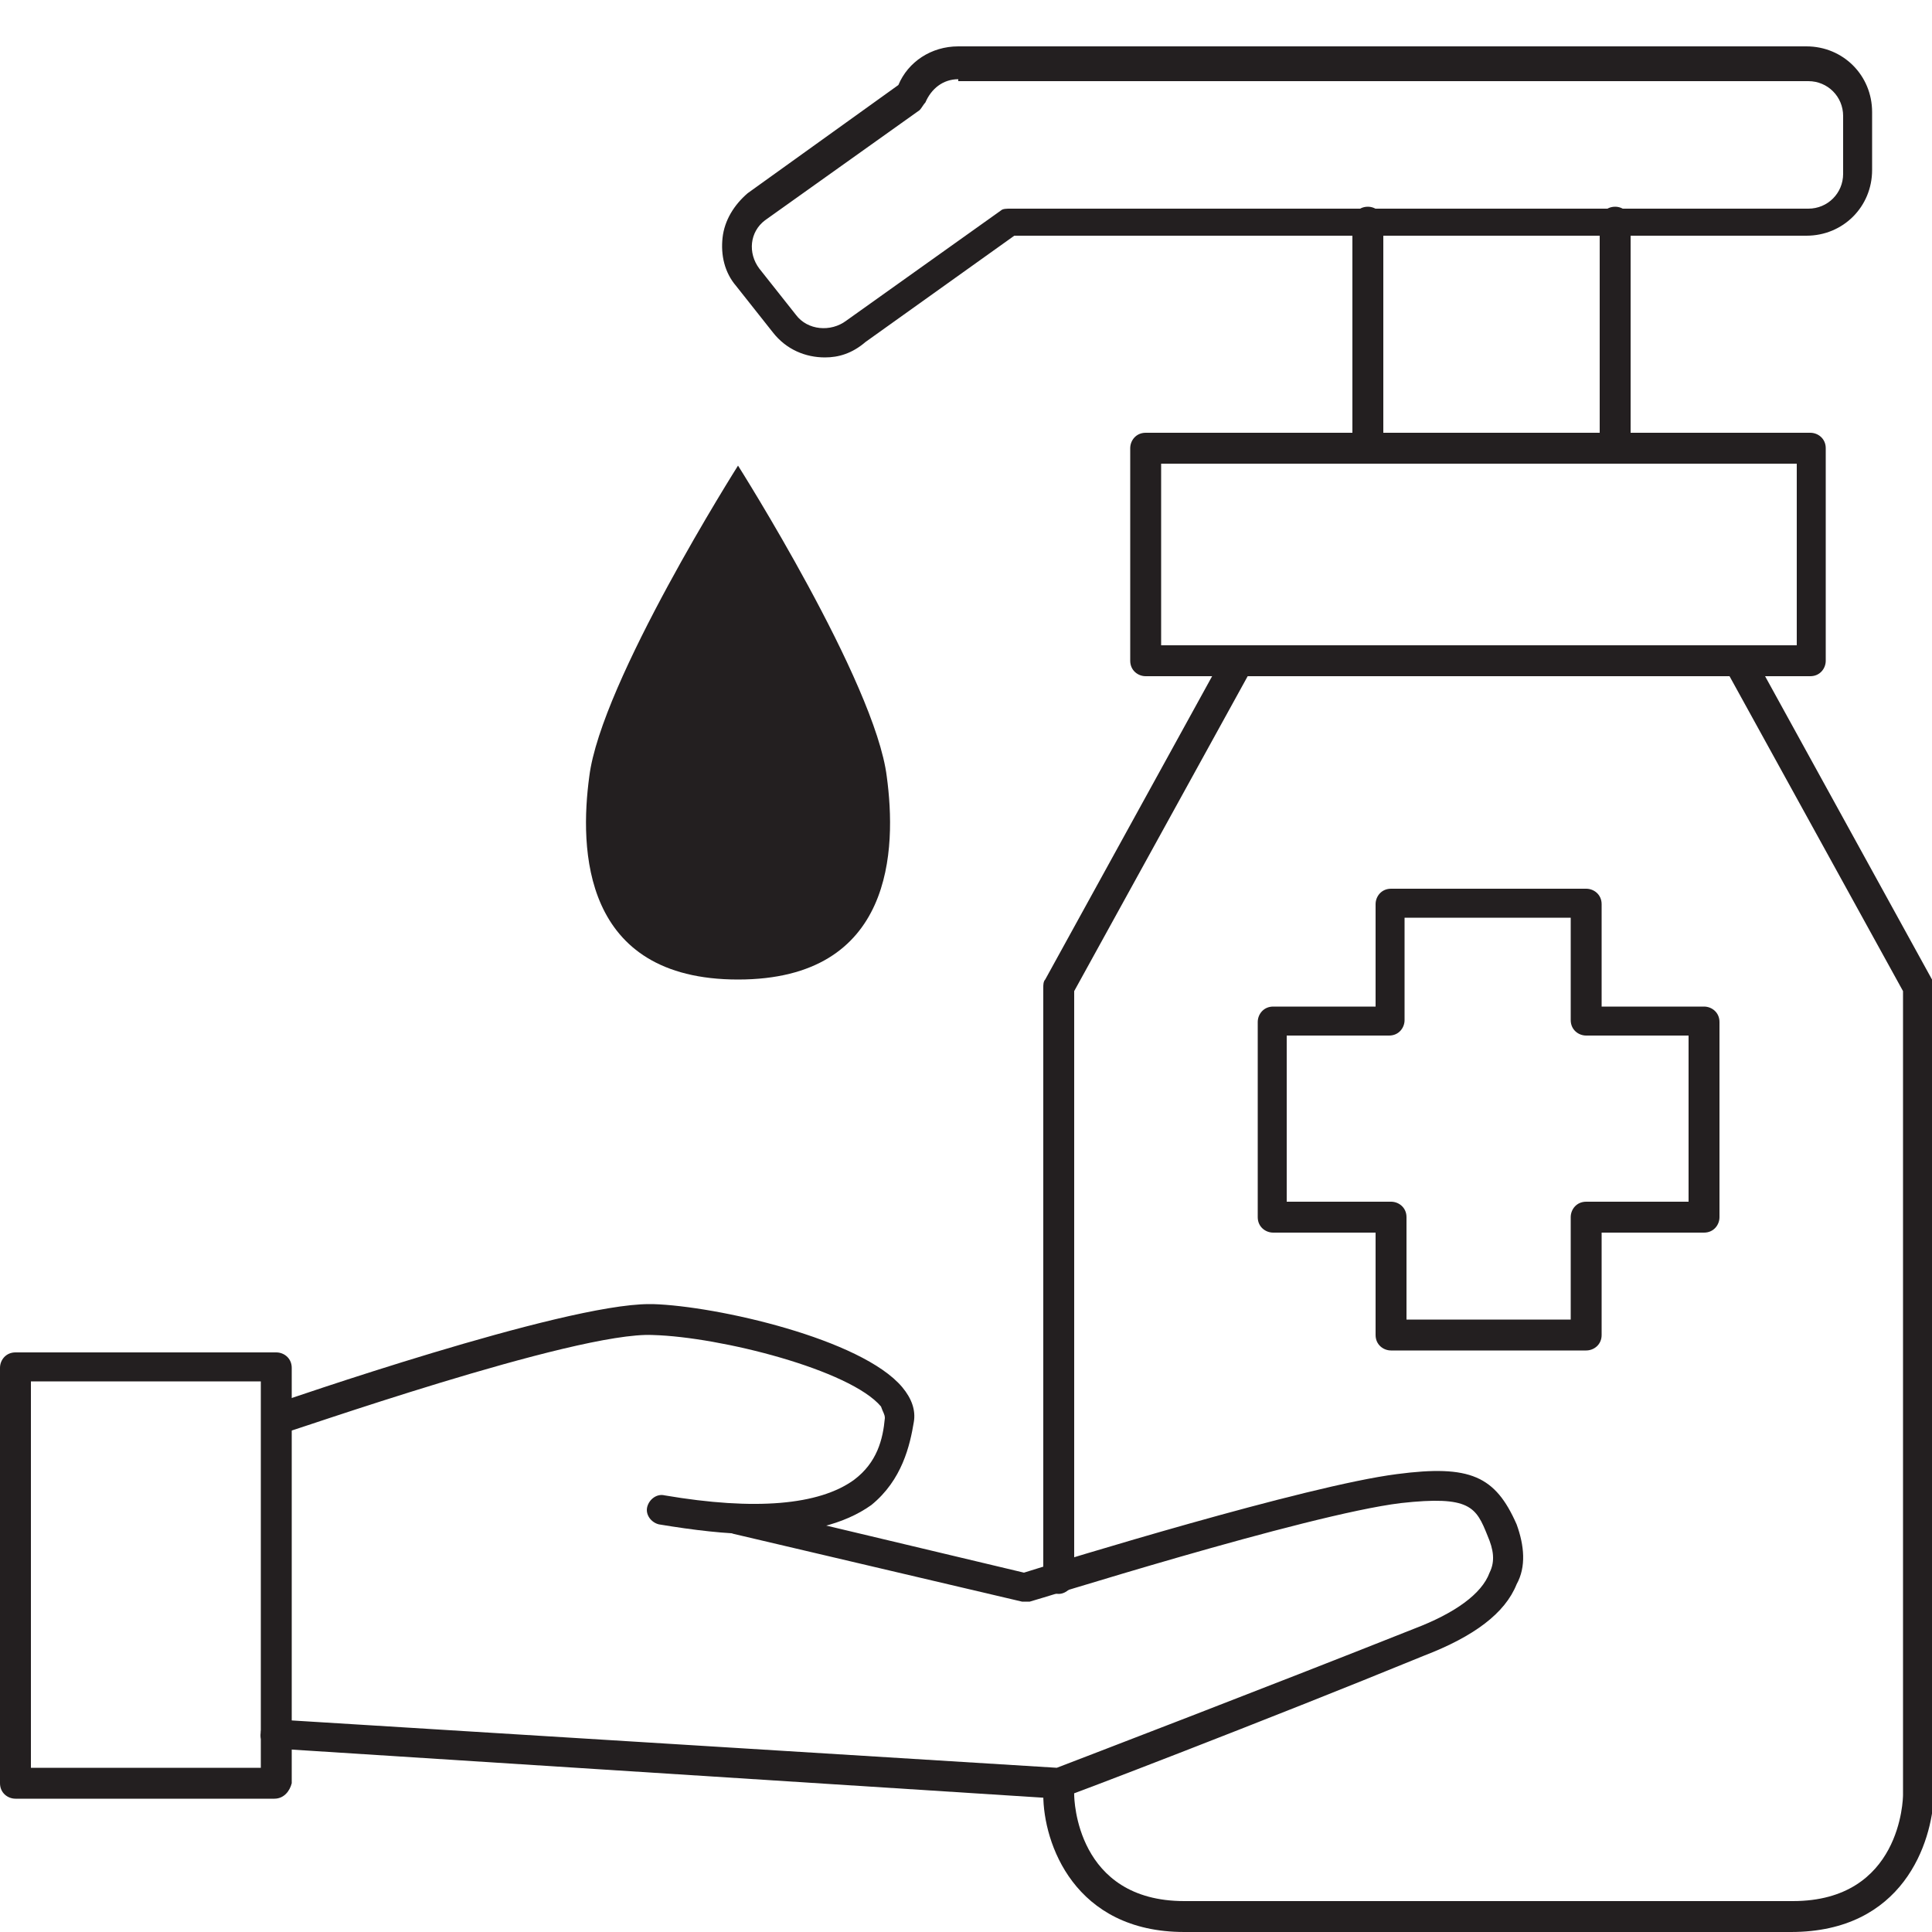
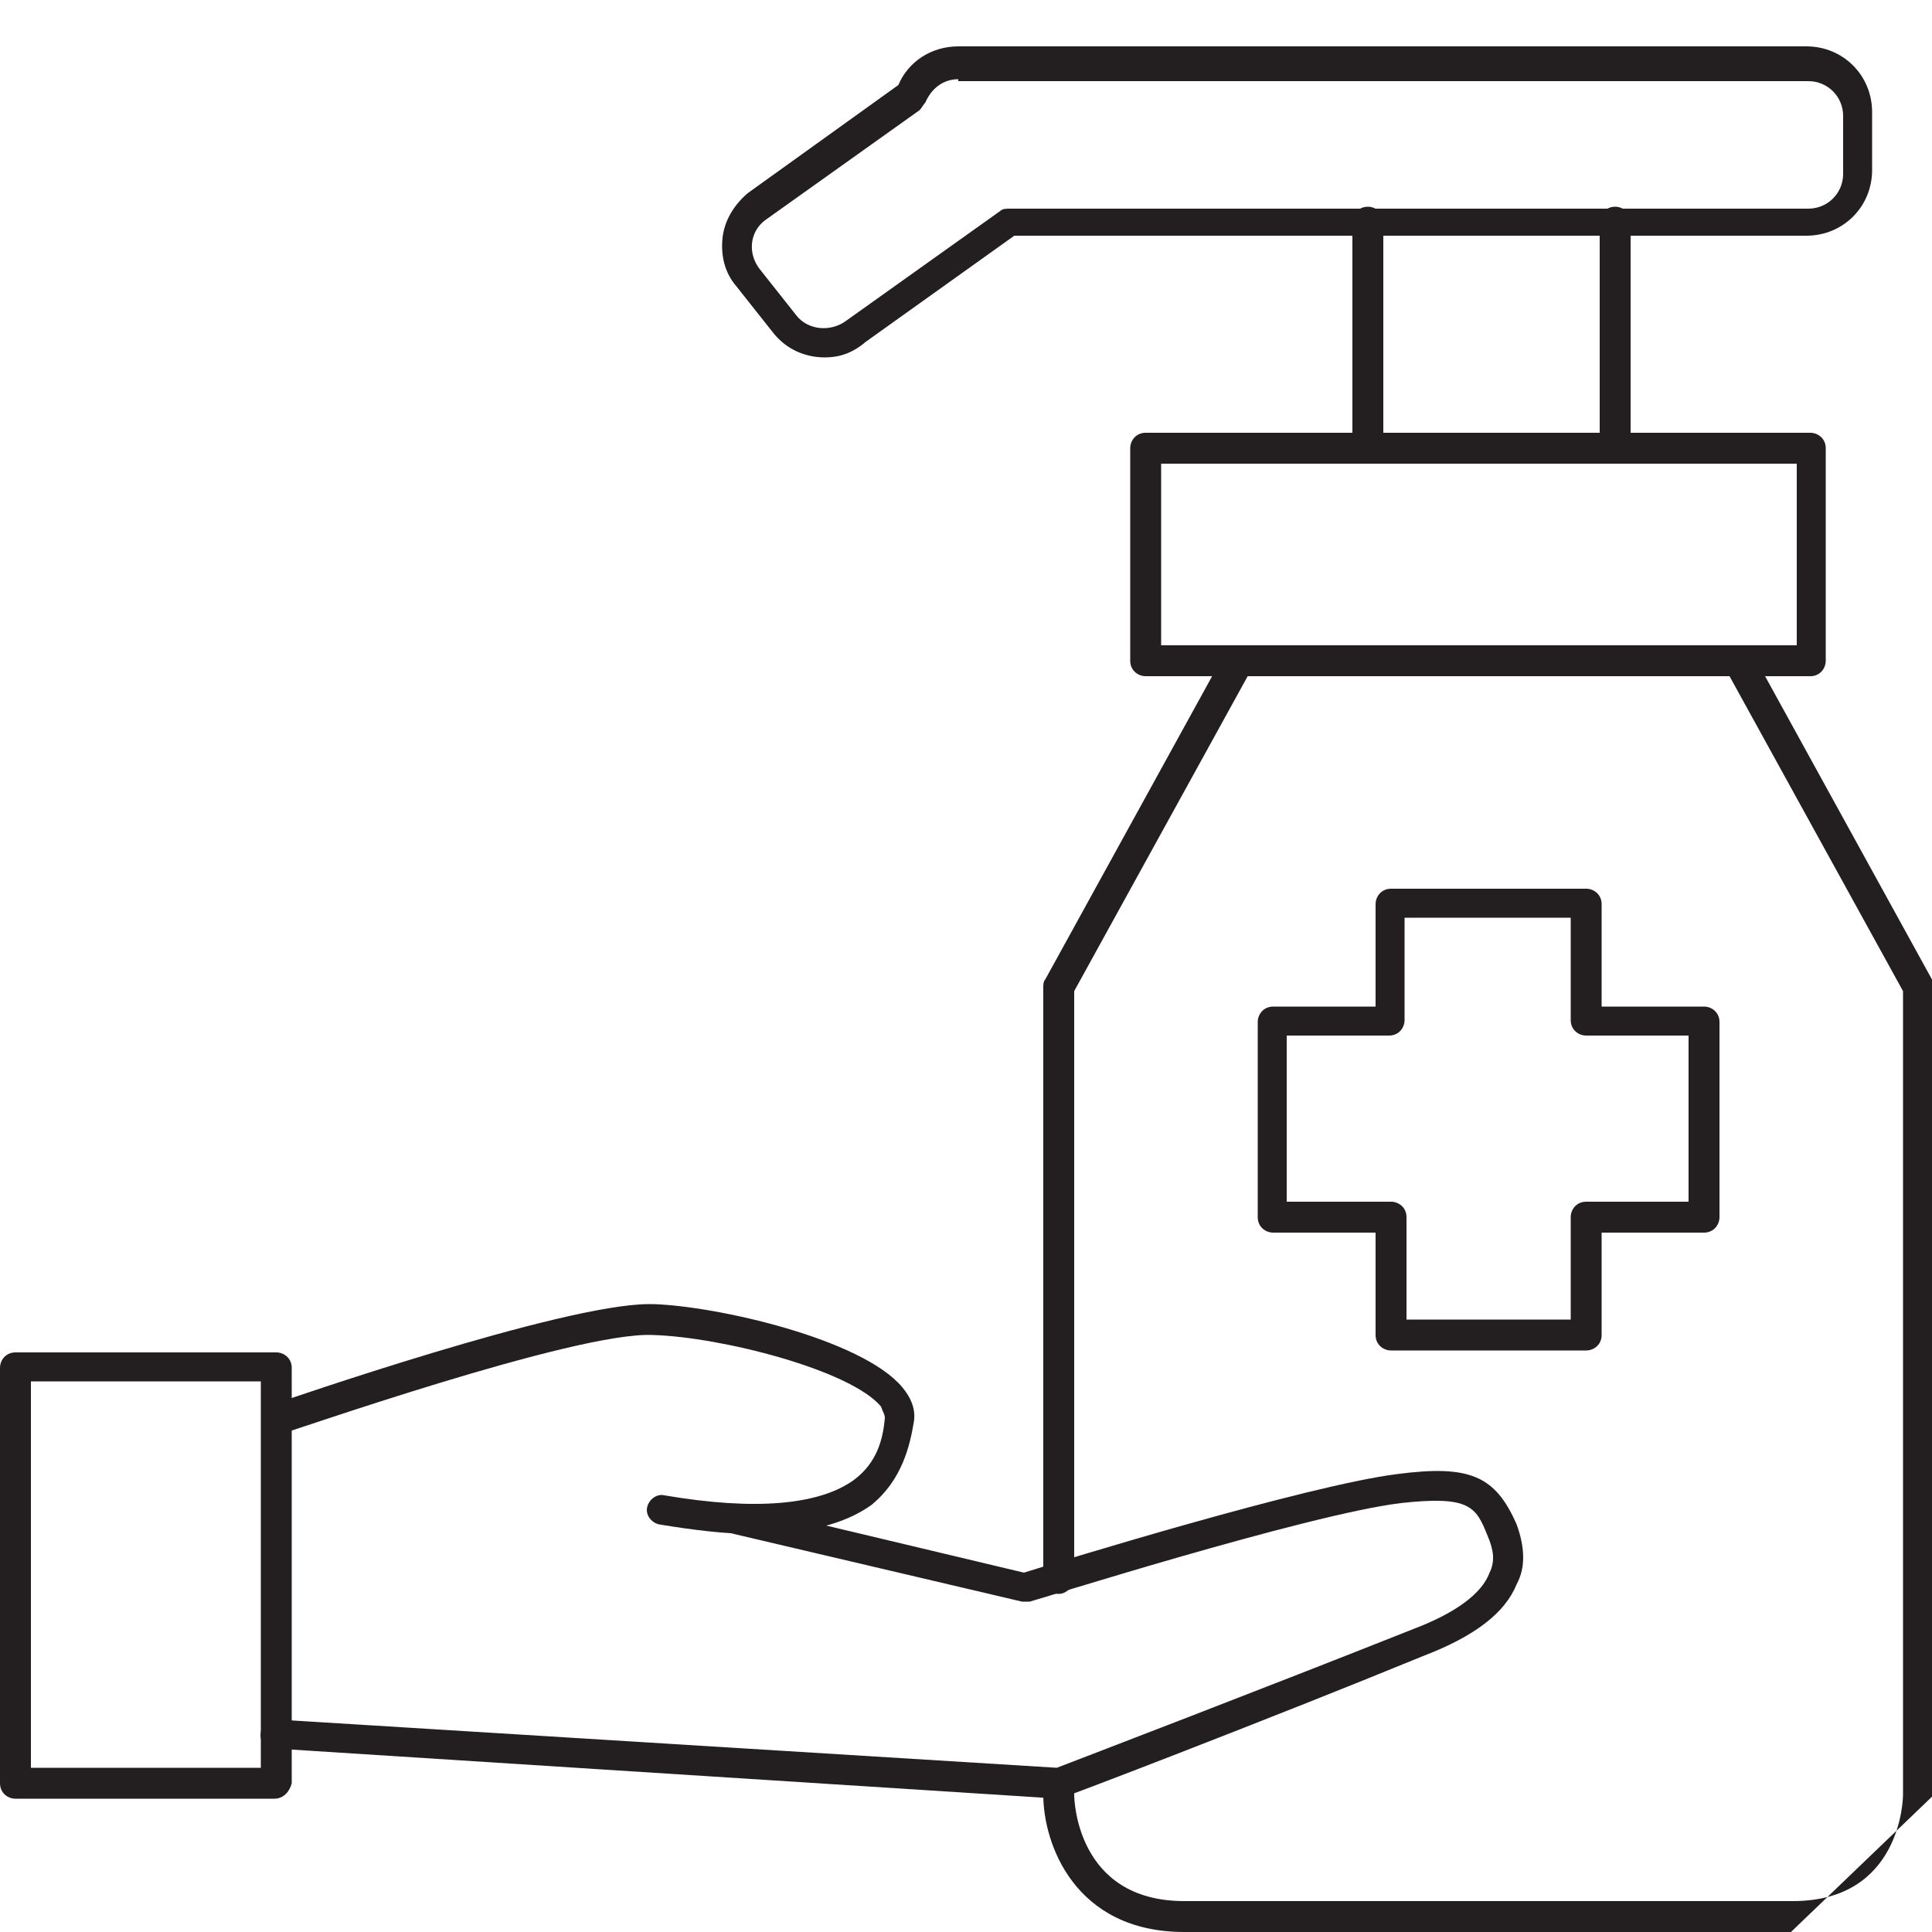
<svg xmlns="http://www.w3.org/2000/svg" version="1.1" id="Layer_1" x="0px" y="0px" width="100px" height="100px" viewBox="0 0 100 100" style="enable-background:new 0 0 100 100;" xml:space="preserve">
  <style type="text/css">
	.st0{fill:#231F20;}
</style>
  <g>
    <g>
      <path class="st0" d="M42.7,18.5c-1,0-2-0.4-2.7-1.3l-1.9-2.4c-0.6-0.7-0.8-1.6-0.7-2.5c0.1-0.9,0.6-1.7,1.3-2.3l7.8-5.6    c0.5-1.2,1.7-2,3.1-2h43.9c1.9,0,3.4,1.5,3.4,3.4v3c0,1.9-1.5,3.4-3.4,3.4h-41l-7.7,5.5C44.1,18.3,43.4,18.5,42.7,18.5z M49.6,4.1    c-0.8,0-1.4,0.5-1.7,1.2c-0.1,0.1-0.2,0.3-0.3,0.4l-8,5.7c-0.8,0.6-0.9,1.7-0.3,2.5l1.9,2.4c0.6,0.8,1.8,0.9,2.6,0.3l8-5.7    c0.1-0.1,0.3-0.1,0.5-0.1h41.3c1,0,1.8-0.8,1.8-1.8v-3c0-1-0.8-1.8-1.8-1.8H49.6z" />
    </g>
    <g>
      <path class="st0" d="M93.7,35H59.3c-0.4,0-0.8-0.3-0.8-0.8v-11c0-0.4,0.3-0.8,0.8-0.8h34.4c0.4,0,0.8,0.3,0.8,0.8v11    C94.5,34.6,94.2,35,93.7,35z M60.1,33.4H93V24H60.1V33.4z" />
    </g>
    <g>
      <path class="st0" d="M70.8,24c-0.4,0-0.8-0.3-0.8-0.8V11.5c0-0.4,0.3-0.8,0.8-0.8c0.4,0,0.8,0.3,0.8,0.8v11.7    C71.6,23.7,71.2,24,70.8,24z" />
    </g>
    <g>
      <path class="st0" d="M83.6,24c-0.4,0-0.8-0.3-0.8-0.8V11.5c0-0.4,0.3-0.8,0.8-0.8c0.4,0,0.8,0.3,0.8,0.8v11.7    C84.4,23.7,84,24,83.6,24z" />
    </g>
    <g>
      <path class="st0" d="M82.1,69.9H72c-0.4,0-0.8-0.3-0.8-0.8v-5.3h-5.3c-0.4,0-0.8-0.3-0.8-0.8V52.9c0-0.4,0.3-0.8,0.8-0.8h5.3v-5.3    c0-0.4,0.3-0.8,0.8-0.8h10.1c0.4,0,0.8,0.3,0.8,0.8v5.3h5.3c0.4,0,0.8,0.3,0.8,0.8v10.1c0,0.4-0.3,0.8-0.8,0.8h-5.3v5.3    C82.9,69.6,82.5,69.9,82.1,69.9z M72.7,68.3h8.6v-5.3c0-0.4,0.3-0.8,0.8-0.8h5.3v-8.6h-5.3c-0.4,0-0.8-0.3-0.8-0.8v-5.3h-8.6v5.3    c0,0.4-0.3,0.8-0.8,0.8h-5.3v8.6H72c0.4,0,0.8,0.3,0.8,0.8V68.3z" />
    </g>
    <g>
-       <path class="st0" d="M38.2,50.7c-8.1,0-8.2-6.8-7.7-10.5c0.6-4.9,7.7-16.1,7.7-16.1s7.1,11.2,7.7,16.1    C46.4,43.9,46.3,50.7,38.2,50.7z" />
-     </g>
+       </g>
    <g>
      <path class="st0" d="M14.2,93.1H0.8c-0.4,0-0.8-0.3-0.8-0.8V70.8C0,70.4,0.3,70,0.8,70h13.5c0.4,0,0.8,0.3,0.8,0.8v21.5    C15,92.7,14.7,93.1,14.2,93.1z M1.6,91.5h11.9v-20H1.6V91.5z" />
    </g>
    <g>
      <path class="st0" d="M39,79.4c-1.4,0-3.1-0.2-4.9-0.5c-0.4-0.1-0.7-0.5-0.6-0.9c0.1-0.4,0.5-0.7,0.9-0.6c4.7,0.8,8,0.5,9.8-0.8    c1.2-0.9,1.5-2.1,1.6-3.2c0-0.2-0.1-0.3-0.2-0.6c-1.6-1.9-8.3-3.6-11.8-3.7c-4-0.2-19,5.1-19.2,5.1c-0.4,0.1-0.8-0.1-1-0.5    c-0.1-0.4,0.1-0.8,0.5-1c0.6-0.2,15-5.2,19.5-5.2c0.1,0,0.1,0,0.2,0c3.3,0.1,10.8,1.8,12.9,4.3c0.5,0.6,0.7,1.2,0.6,1.8    c-0.2,1.2-0.6,3-2.2,4.3C43.7,78.9,41.7,79.4,39,79.4z" />
    </g>
    <g>
      <path class="st0" d="M54.8,93.1C54.8,93.1,54.7,93.1,54.8,93.1l-40.6-2.6c-0.4,0-0.8-0.4-0.7-0.8c0-0.4,0.4-0.7,0.8-0.7l40.4,2.5    c1.3-0.5,10.7-4.1,18.5-7.2c2.1-0.8,3.5-1.8,3.9-2.9c0.3-0.6,0.2-1.2-0.1-1.9c-0.6-1.5-0.9-2.1-4.5-1.7    c-4.9,0.6-19.1,5.1-19.2,5.1c-0.1,0-0.3,0-0.4,0L38,79.4c-0.4-0.1-0.7-0.5-0.6-0.9c0.1-0.4,0.5-0.7,0.9-0.6L53,81.4    c1.9-0.6,14.6-4.5,19.3-5.1c3.8-0.5,5.1,0.1,6.2,2.6c0.4,1.1,0.5,2.2,0,3.1c-0.6,1.5-2.2,2.7-4.8,3.7C65.4,89.1,55.2,93,55.1,93    C55,93.1,54.9,93.1,54.8,93.1z" />
    </g>
    <g>
-       <path class="st0" d="M92.7,100H61.3c-5.7,0-7.3-4.6-7.3-7.1c0-0.4,0.3-0.8,0.8-0.8s0.8,0.3,0.8,0.8c0,0.2,0.1,5.5,5.7,5.5h31.5    c5.6,0,5.7-5.3,5.7-5.5V51.3l-9.2-16.7c-0.2-0.4-0.1-0.8,0.3-1.1c0.4-0.2,0.9-0.1,1.1,0.3l9.3,16.9c0.1,0.1,0.1,0.2,0.1,0.4v41.8    C100,95.4,98.5,100,92.7,100z M55.6,92.9L55.6,92.9L55.6,92.9z" />
+       <path class="st0" d="M92.7,100H61.3c-5.7,0-7.3-4.6-7.3-7.1c0-0.4,0.3-0.8,0.8-0.8s0.8,0.3,0.8,0.8c0,0.2,0.1,5.5,5.7,5.5h31.5    c5.6,0,5.7-5.3,5.7-5.5V51.3l-9.2-16.7c-0.2-0.4-0.1-0.8,0.3-1.1c0.4-0.2,0.9-0.1,1.1,0.3l9.3,16.9c0.1,0.1,0.1,0.2,0.1,0.4v41.8    z M55.6,92.9L55.6,92.9L55.6,92.9z" />
    </g>
    <g>
      <path class="st0" d="M54.8,82.5c-0.4,0-0.8-0.3-0.8-0.8V51.1c0-0.1,0-0.3,0.1-0.4l9.3-16.9c0.2-0.4,0.7-0.5,1.1-0.3    c0.4,0.2,0.5,0.7,0.3,1.1l-9.2,16.7v30.4C55.6,82.1,55.2,82.5,54.8,82.5z" />
    </g>
  </g>
</svg>